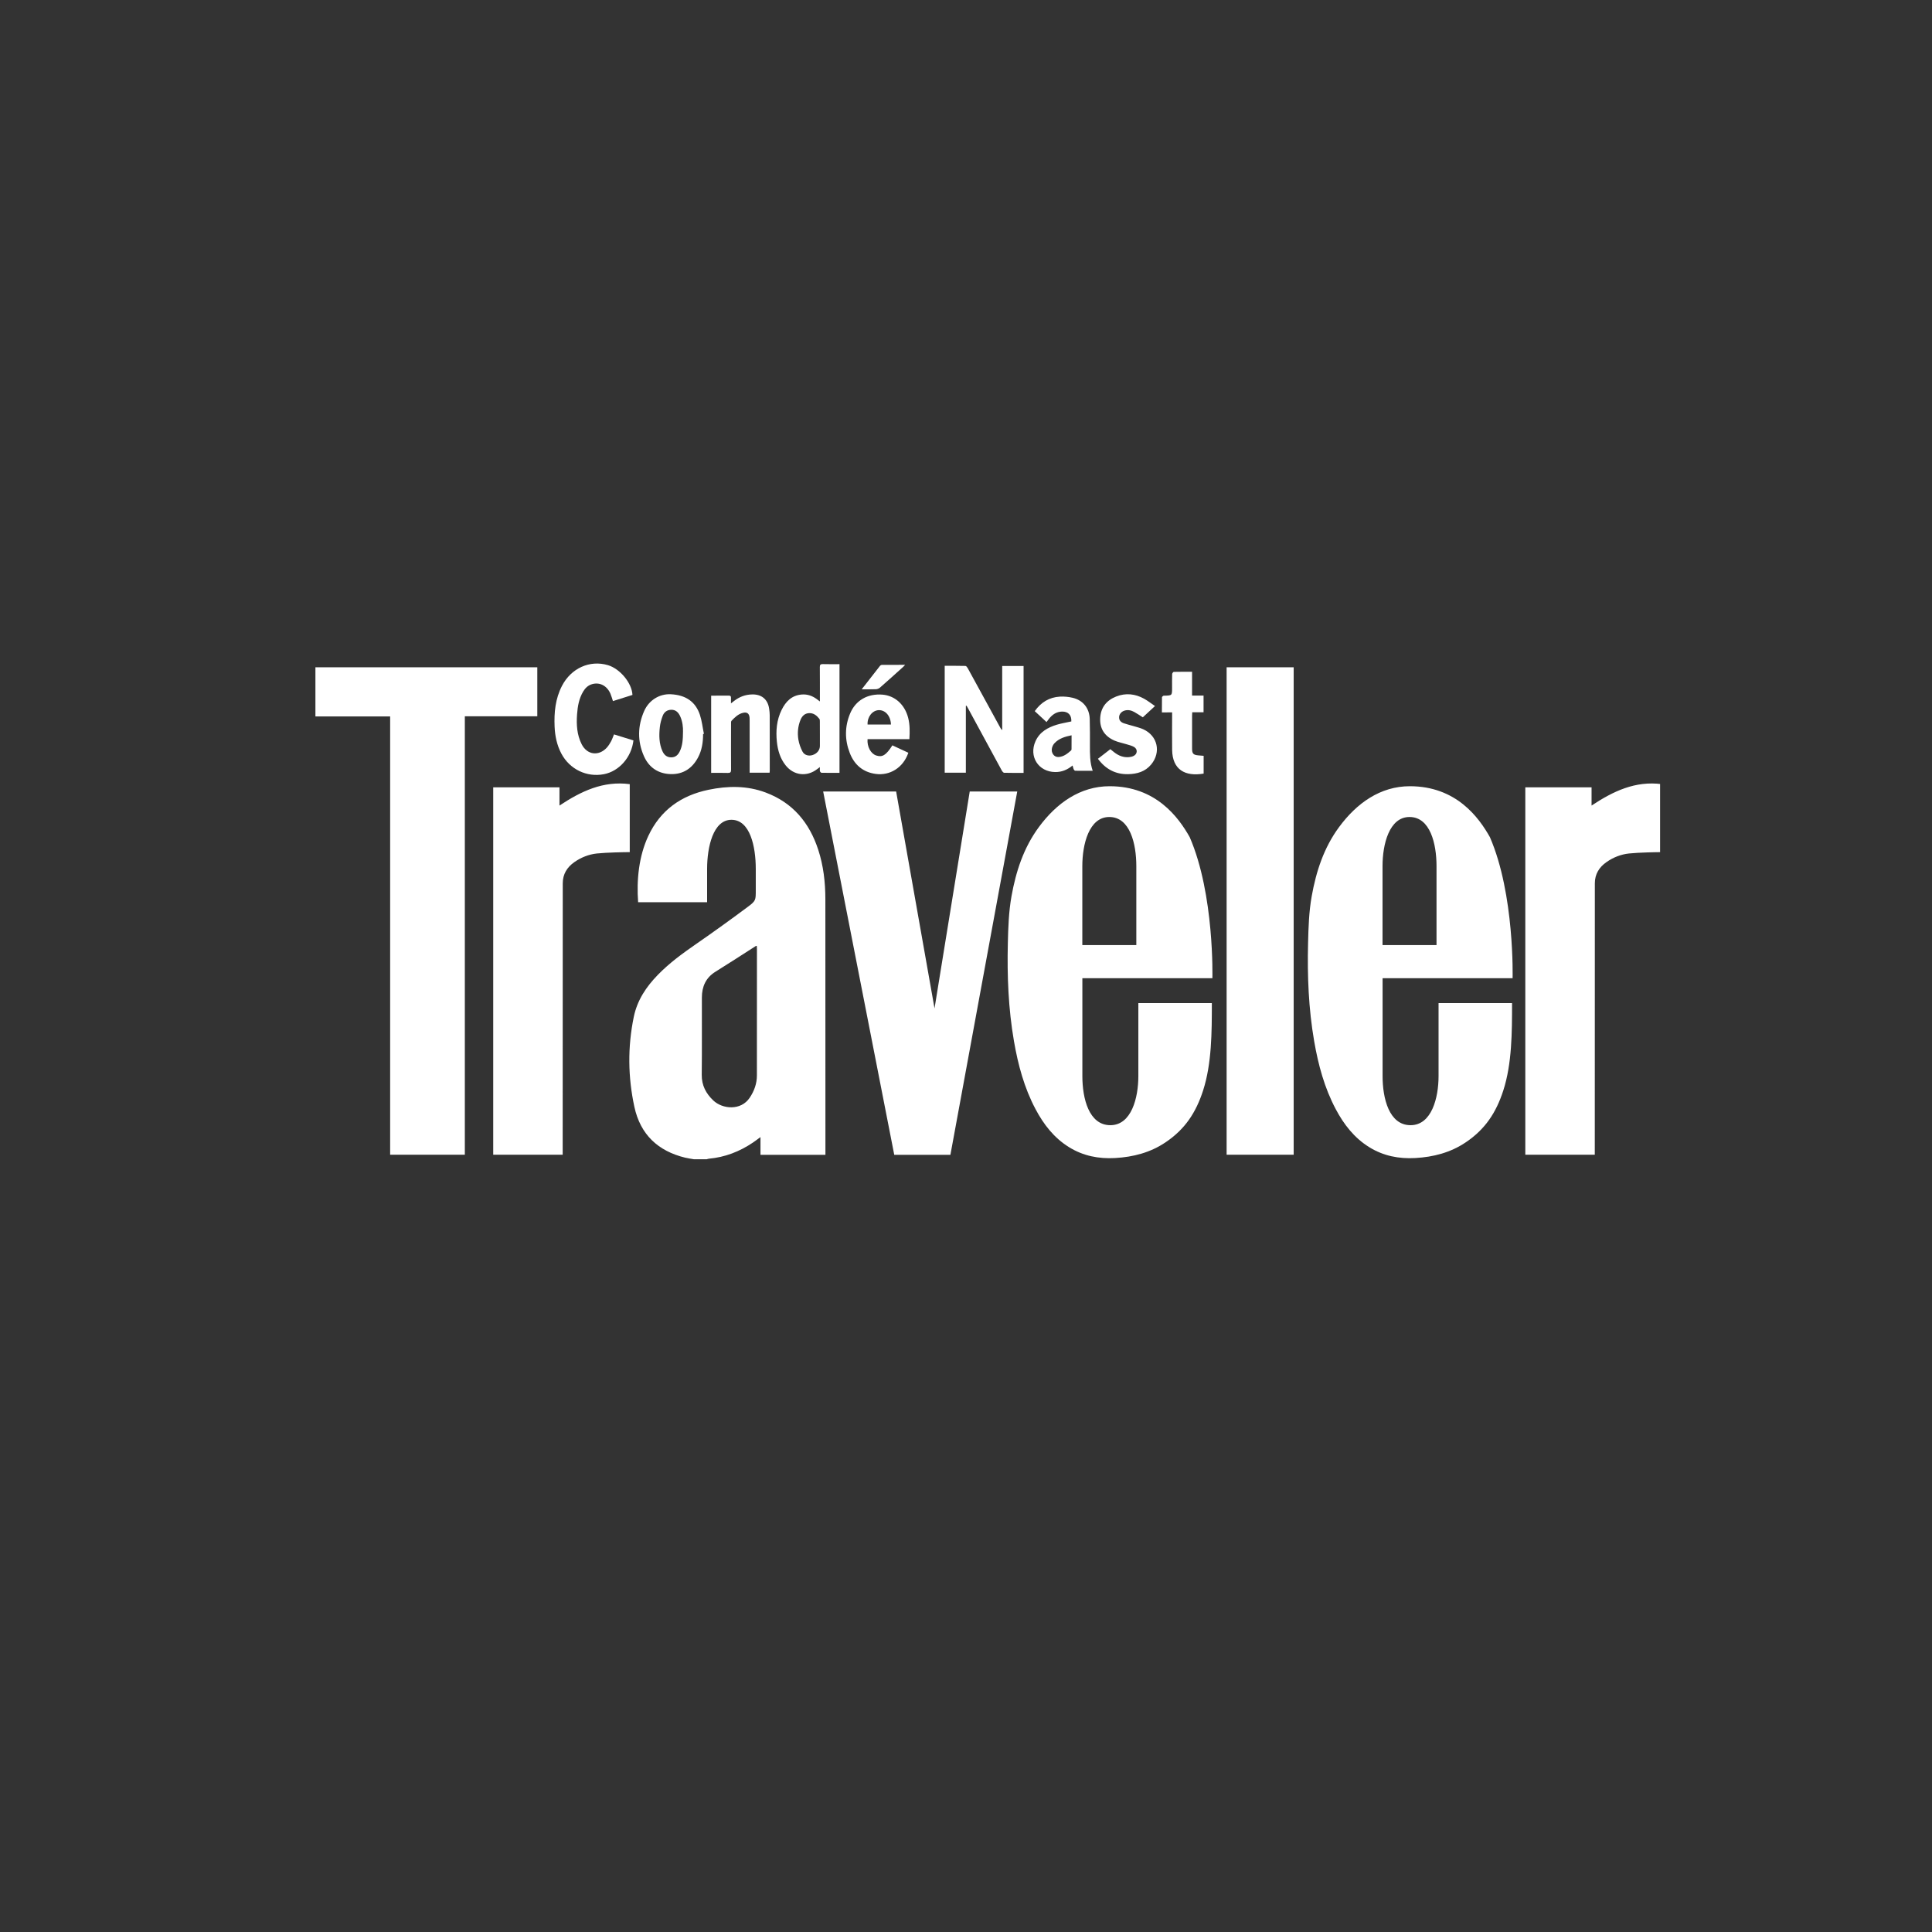
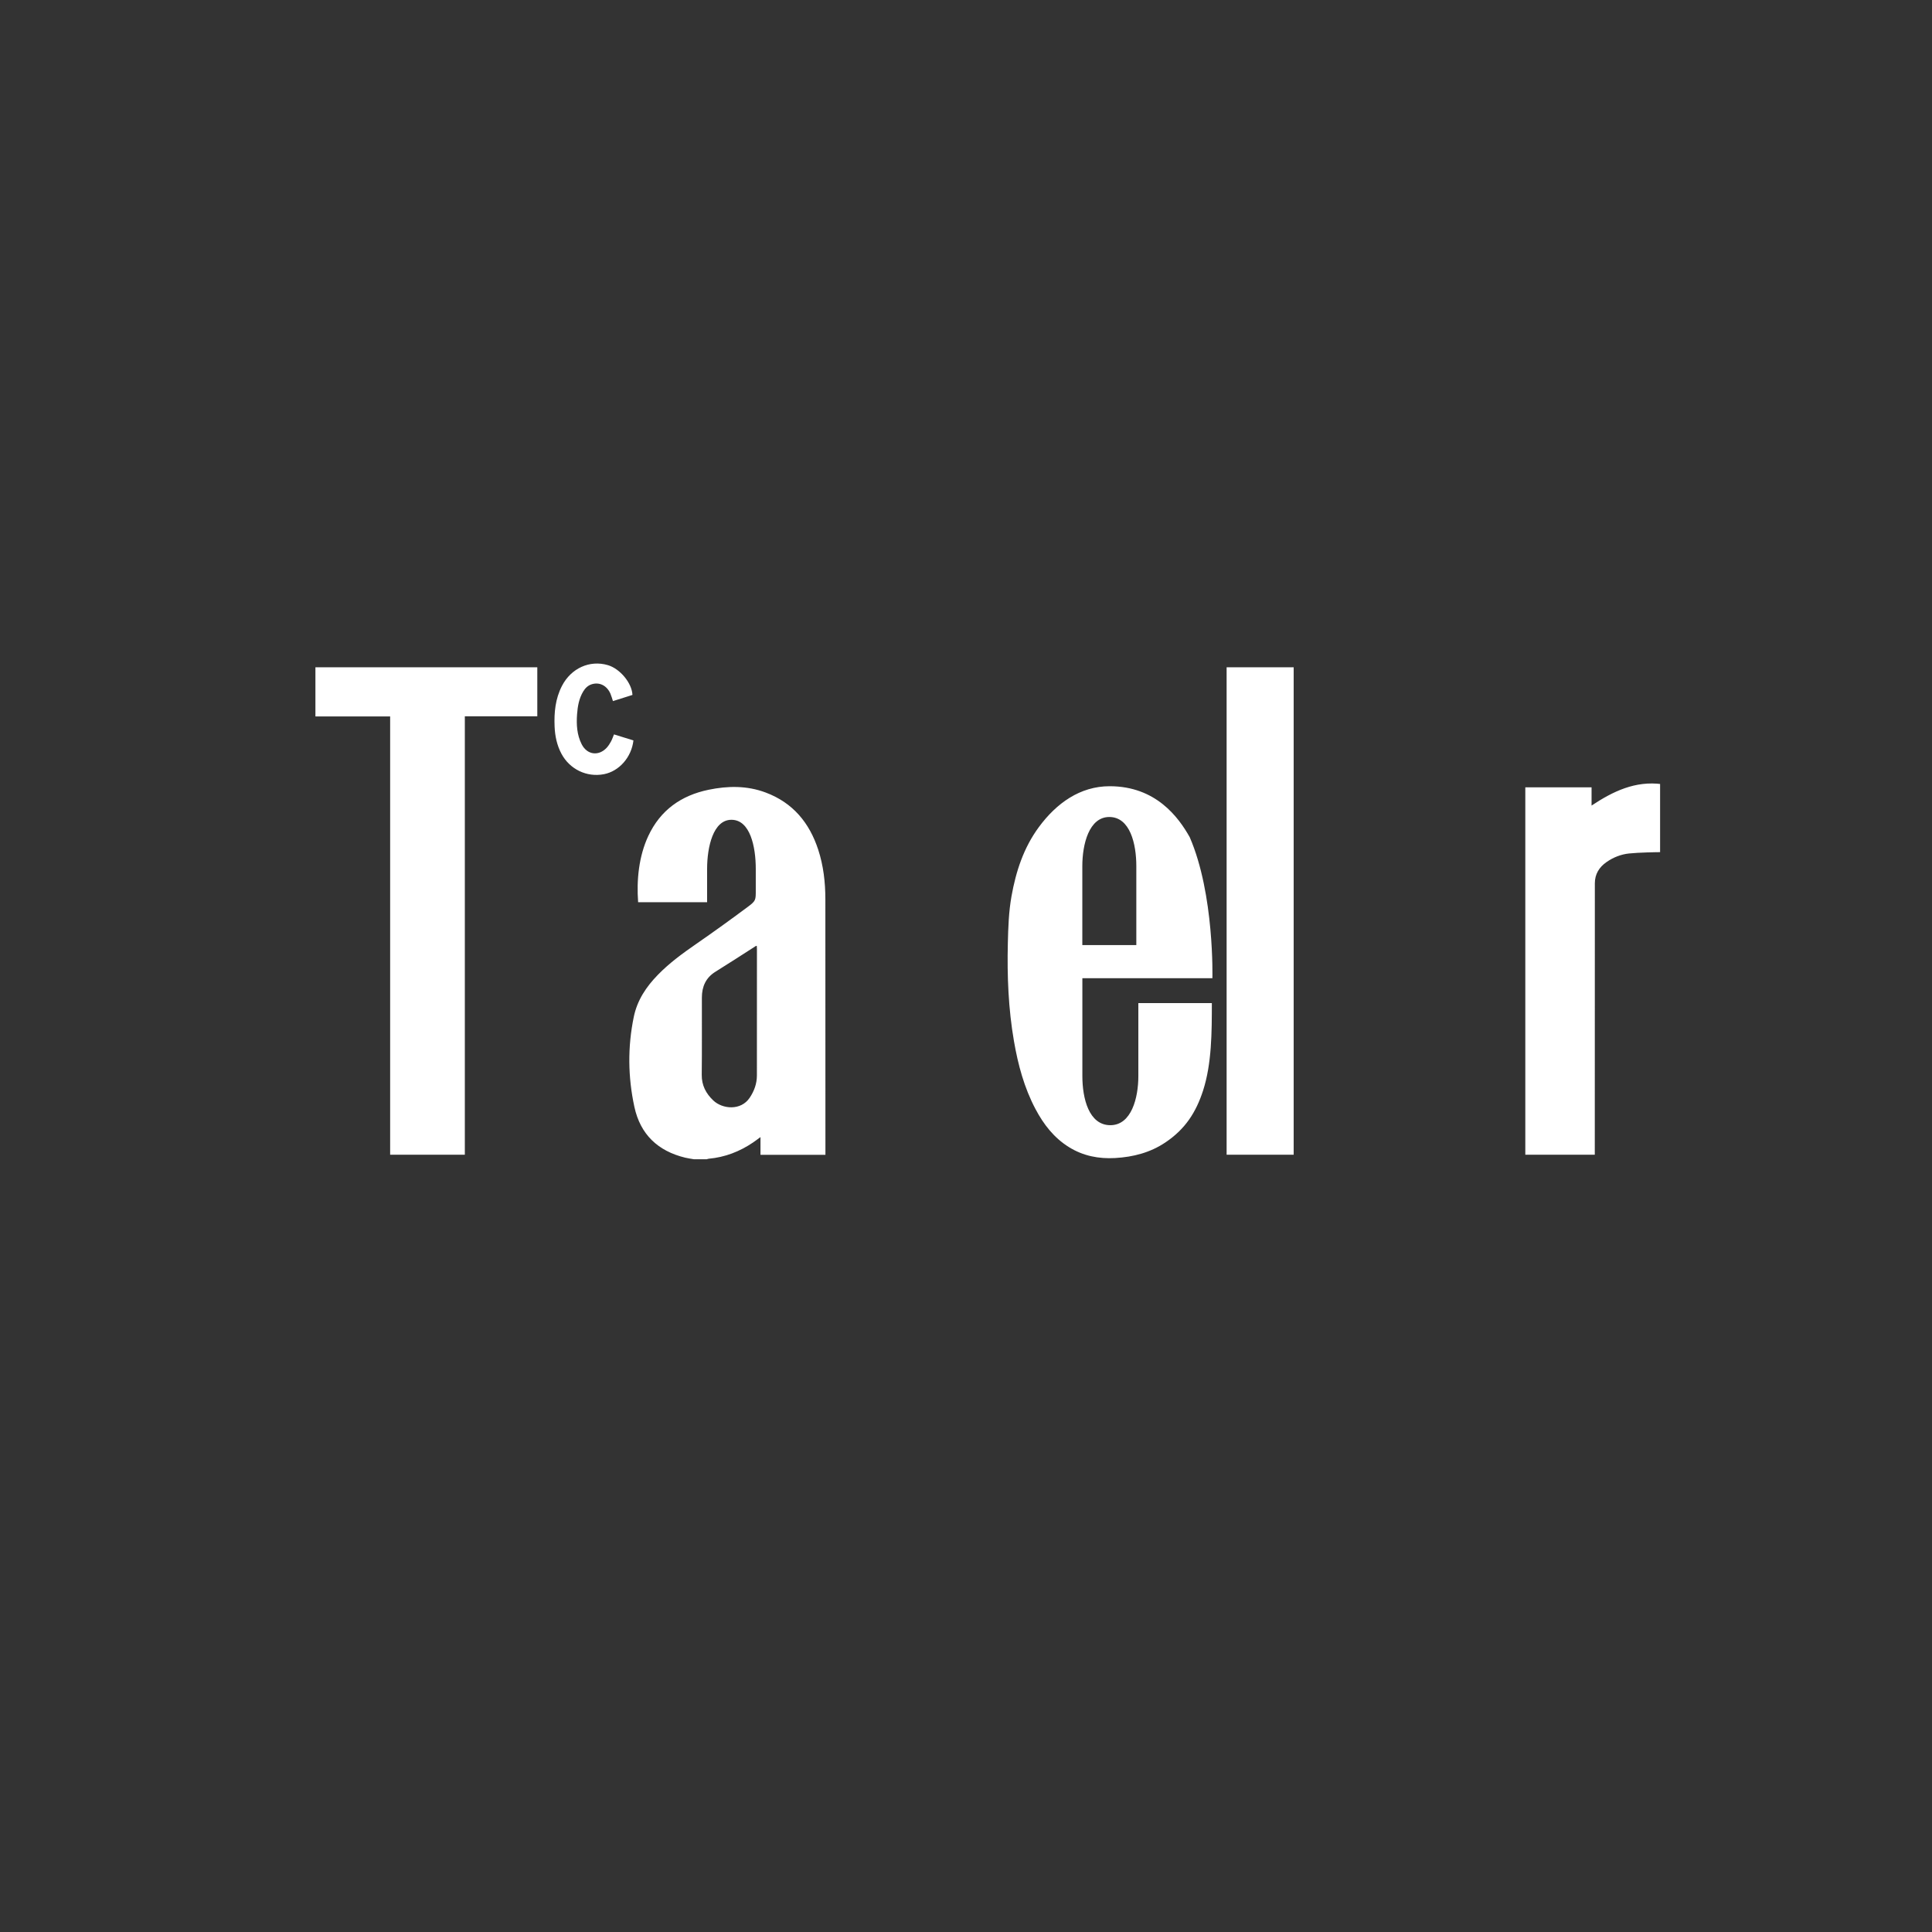
<svg xmlns="http://www.w3.org/2000/svg" width="500" zoomAndPan="magnify" viewBox="0 0 375 375" height="500" preserveAspectRatio="xMidYMid meet" version="1.0">
  <rect x="0" y="0" width="375" height="375" fill="#333333" stroke="none" />
  <defs>
    <clipPath id="ef533e2818">
      <path d="M 61.223 128 L 322.223 128 L 322.223 225.438 L 61.223 225.438 Z M 61.223 128" clip-rule="nonzero" />
    </clipPath>
  </defs>
-   <path fill="#ffffff" d="M 187.473 137 C 187.52 136.988 187.562 136.98 187.605 136.973 C 187.73 137.195 187.859 137.414 187.98 137.637 C 190.129 141.609 192.281 145.578 194.441 149.547 C 194.543 149.727 194.742 149.992 194.902 149.996 C 196.148 150.035 197.391 150.016 198.676 150.016 L 198.676 129.266 L 194.527 129.266 L 194.527 141.699 C 194.34 141.57 194.258 141.434 194.184 141.297 C 192.074 137.441 189.973 133.578 187.852 129.723 C 187.746 129.535 187.555 129.262 187.398 129.258 C 186.062 129.223 184.719 129.234 183.367 129.234 L 183.367 149.98 L 187.473 149.98 Z M 170.02 150.223 C 172.637 150.562 175.277 149.109 176.309 146.109 C 175.277 145.629 174.242 145.148 173.211 144.672 C 171.992 146.582 171.273 147.027 170.09 146.645 C 169.027 146.305 168.27 144.93 168.391 143.469 L 176.512 143.469 C 176.594 142.016 176.621 140.656 176.27 139.312 C 175.598 136.73 173.688 135.02 171.27 134.828 C 168.398 134.605 166.078 135.934 165.012 138.477 C 163.953 141.004 163.949 143.586 164.93 146.125 C 165.816 148.434 167.492 149.898 170.02 150.223 Z M 170.535 137.84 C 171.848 137.781 172.887 138.977 172.934 140.633 L 168.395 140.633 C 168.316 139.176 169.297 137.902 170.535 137.84 Z M 152.488 148.547 C 154.059 150.531 156.605 150.832 158.605 149.289 C 158.754 149.172 158.902 149.062 159.141 148.891 C 159.141 149.227 159.105 149.473 159.152 149.688 C 159.184 149.812 159.352 149.996 159.465 149.996 C 160.609 150.02 161.758 150.012 162.945 150.012 L 162.945 128.914 C 161.836 128.914 160.77 128.934 159.703 128.902 C 159.258 128.895 159.125 129.031 159.129 129.48 C 159.148 131.461 159.141 133.441 159.141 135.422 L 159.141 136.152 C 158.855 135.938 158.688 135.809 158.516 135.68 C 157.652 135.051 156.699 134.719 155.625 134.805 C 153.68 134.957 152.516 136.16 151.715 137.785 C 150.746 139.75 150.57 141.848 150.793 143.992 C 150.969 145.648 151.43 147.215 152.488 148.547 Z M 155.375 139.727 C 155.684 138.977 156.203 138.453 157.051 138.418 C 157.926 138.383 158.539 138.887 159.039 139.531 C 159.133 139.652 159.133 139.867 159.133 140.039 C 159.145 140.891 159.141 141.738 159.141 142.59 L 159.141 144.785 C 159.141 145.578 158.613 146.25 157.758 146.543 C 157.008 146.801 156.156 146.605 155.773 145.898 C 155.383 145.164 155.117 144.391 154.969 143.578 C 154.754 142.273 154.871 140.965 155.375 139.727 Z M 141.27 150.027 C 141.77 150.039 141.902 149.879 141.898 149.387 C 141.879 146.434 141.887 143.477 141.895 140.527 C 141.895 140.316 141.867 140.027 141.988 139.902 C 142.621 139.25 143.266 138.59 144.199 138.363 C 144.988 138.164 145.418 138.477 145.492 139.289 C 145.508 139.469 145.504 139.645 145.504 139.824 L 145.504 149.977 L 149.379 149.977 C 149.387 149.824 149.41 149.707 149.41 149.59 C 149.41 146 149.414 142.418 149.402 138.828 C 149.402 138.41 149.355 137.996 149.293 137.582 C 149.035 135.75 147.848 134.75 145.992 134.789 C 144.699 134.812 143.551 135.238 142.527 136.023 L 141.879 136.527 C 141.879 136.078 141.867 135.766 141.883 135.457 C 141.898 135.164 141.801 135.02 141.48 135.02 C 140.352 135.031 139.227 135.027 138.035 135.027 L 138.035 150.016 C 139.137 150.016 140.203 149.992 141.27 150.027 Z M 220.012 146.738 C 219.75 146.863 219.445 146.934 219.16 146.957 C 218.078 147.062 217.137 146.691 216.289 146.035 C 216.027 145.832 215.773 145.625 215.516 145.414 C 214.691 146.055 213.918 146.656 213.109 147.281 C 214.602 149.297 216.531 150.32 218.992 150.266 C 220.711 150.223 222.285 149.781 223.441 148.387 C 225.406 146.004 224.707 142.828 221.91 141.551 C 221.266 141.258 220.562 141.102 219.879 140.895 C 219.293 140.715 218.688 140.586 218.113 140.379 C 217.559 140.176 217.168 139.805 217.219 139.129 C 217.266 138.582 217.688 138.098 218.293 137.922 C 218.965 137.723 219.594 137.883 220.18 138.207 C 220.73 138.516 221.254 138.871 221.82 139.23 C 222.574 138.531 223.328 137.836 224.184 137.043 C 223.426 136.527 222.789 136.023 222.082 135.629 C 220.348 134.664 218.504 134.461 216.645 135.195 C 214.801 135.922 213.676 137.293 213.551 139.32 C 213.422 141.371 214.359 142.883 216.305 143.742 C 217.039 144.062 217.852 144.207 218.625 144.449 C 219.129 144.609 219.668 144.723 220.121 144.984 C 220.863 145.422 220.785 146.379 220.012 146.738 Z M 170.012 133.777 C 170.277 133.766 170.594 133.648 170.793 133.473 C 172.316 132.145 173.812 130.789 175.312 129.438 C 175.422 129.344 175.508 129.227 175.68 129.043 C 174.109 129.043 172.648 129.039 171.191 129.051 C 171.055 129.051 170.879 129.152 170.793 129.262 C 169.645 130.719 168.504 132.191 167.254 133.797 C 168.273 133.793 169.141 133.816 170.012 133.777 Z M 200.996 143.855 C 199.648 146.832 201.555 149.816 204.812 149.855 C 206.082 149.871 207.168 149.418 208.188 148.582 C 208.27 148.871 208.309 149.105 208.398 149.312 C 208.453 149.43 208.59 149.594 208.691 149.602 C 209.797 149.621 210.902 149.613 212.094 149.613 C 211.531 147.969 211.551 146.348 211.555 144.723 C 211.559 142.996 211.57 141.273 211.516 139.547 C 211.449 137.461 210.223 135.918 208.195 135.438 C 207.395 135.25 206.543 135.168 205.727 135.215 C 203.664 135.332 202.059 136.316 200.844 138.031 C 201.621 138.754 202.371 139.449 203.129 140.152 C 203.305 139.914 203.453 139.707 203.617 139.504 C 204.262 138.695 205.051 138.145 206.133 138.117 C 207.332 138.094 208.004 138.789 207.945 140.027 C 206.988 140.242 206.047 140.395 205.141 140.66 C 203.375 141.203 201.809 142.059 200.996 143.855 Z M 207.992 142.719 C 207.992 143.656 207.992 144.52 207.984 145.383 C 207.984 145.477 207.965 145.598 207.902 145.652 C 207.188 146.289 206.434 146.895 205.434 146.938 C 204.582 146.977 203.969 146.109 204.188 145.184 C 204.27 144.852 204.441 144.504 204.676 144.258 C 205.551 143.324 206.711 142.98 207.992 142.719 Z M 227.508 138.273 L 227.508 138.961 C 227.508 141.164 227.477 143.363 227.512 145.566 C 227.57 149.383 230.012 150.77 233.625 150.156 L 233.625 146.703 C 233.258 146.676 232.926 146.648 232.586 146.617 C 231.617 146.527 231.383 146.273 231.383 145.309 L 231.383 138.883 C 231.383 138.688 231.402 138.5 231.414 138.246 L 233.609 138.246 L 233.609 135.008 L 231.379 135.008 L 231.379 130.391 C 230.152 130.391 228.988 130.383 227.828 130.41 C 227.715 130.414 227.52 130.684 227.516 130.832 C 227.488 131.723 227.5 132.617 227.5 133.508 C 227.5 134.992 227.5 134.992 226.051 135.031 C 225.969 135.031 225.871 135.008 225.816 135.047 C 225.707 135.125 225.539 135.234 225.539 135.332 C 225.52 136.297 225.523 137.258 225.523 138.277 C 226.223 138.273 226.828 138.273 227.508 138.273 Z M 130.227 150.254 C 132.598 150.305 134.344 149.145 135.465 147.07 C 136.238 145.645 136.469 144.082 136.469 142.477 C 136.523 142.465 136.574 142.453 136.629 142.441 C 136.375 141.207 136.242 139.934 135.852 138.75 C 135 136.18 133.074 134.891 130.195 134.754 C 128.023 134.648 125.973 135.883 125.035 138.004 C 123.754 140.906 123.707 143.875 124.988 146.77 C 125.965 148.98 127.781 150.203 130.227 150.254 Z M 128.074 141.129 C 128.152 140.391 128.359 139.652 128.625 138.953 C 128.902 138.215 129.484 137.773 130.312 137.766 C 131.16 137.762 131.664 138.27 131.996 138.973 C 132.5 140.039 132.59 141.184 132.57 142.004 C 132.559 143.531 132.48 144.719 131.949 145.824 C 131.609 146.535 131.113 147.012 130.258 147.004 C 129.41 146.992 128.902 146.512 128.578 145.797 C 127.906 144.301 127.906 142.715 128.074 141.129 Z M 188.223 153.633 L 181.391 195.727 L 173.941 153.633 L 159.777 153.633 L 173.574 224.152 L 184.473 224.152 L 197.445 153.633 Z M 273.652 152.605 C 267.922 152.605 263.332 155.895 259.91 160.539 C 256.961 164.539 255.465 169.125 254.602 173.953 C 254.062 176.969 253.969 180.012 253.895 183.07 C 253.738 189.445 253.988 195.789 255.078 202.086 C 255.871 206.672 257.066 211.141 259.266 215.281 C 260.836 218.246 262.844 220.848 265.746 222.652 C 268.5 224.367 271.523 224.957 274.73 224.773 C 278.238 224.57 281.539 223.719 284.484 221.738 C 288.293 219.18 290.402 215.949 291.785 211.676 C 293.477 206.465 293.488 200.328 293.488 194.703 L 279.223 194.703 L 279.223 208.875 C 279.223 213.066 277.895 218.398 273.789 218.398 C 269.605 218.398 268.359 213.164 268.359 208.875 L 268.359 189.875 L 293.594 189.875 C 293.594 189.875 294.02 173.602 289.191 162.492 C 287.039 158.656 282.645 152.605 273.652 152.605 Z M 278.832 183.441 L 268.348 183.441 L 268.348 168.098 C 268.348 163.91 269.633 158.578 273.586 158.578 C 277.621 158.578 278.828 163.812 278.828 168.098 L 278.828 183.441 Z M 108.594 156.359 L 108.594 152.82 L 95.734 152.82 L 95.734 224.133 L 109.215 224.133 L 109.23 171.457 C 109.23 169.66 110.07 168.316 111.512 167.316 C 112.824 166.402 114.297 165.828 115.859 165.66 C 117.742 165.461 121.238 165.398 122.234 165.398 L 122.234 152.203 C 117.074 151.523 112.777 153.582 108.594 156.359 Z M 108.594 156.359" fill-opacity="1" fill-rule="nonzero" />
  <g clip-path="url(#ef533e2818)">
    <path fill="#ffffff" d="M 104.289 129.516 L 61.223 129.516 L 61.223 139.062 L 75.727 139.062 L 75.727 224.125 L 90.223 224.125 L 90.223 139.035 L 104.289 139.035 Z M 108.969 146.289 C 110.586 149.32 113.875 150.91 117.207 150.273 C 120.176 149.707 122.582 146.98 122.949 143.715 C 121.703 143.328 120.445 142.938 119.176 142.547 C 118.977 143.023 118.832 143.477 118.609 143.891 C 118.379 144.32 118.109 144.75 117.781 145.113 C 116.203 146.832 113.945 146.527 112.898 144.449 C 111.977 142.621 111.863 140.648 112.008 138.648 C 112.121 137.102 112.379 135.582 113.199 134.219 C 113.598 133.555 114.125 133.031 114.887 132.805 C 116.375 132.355 117.801 133.074 118.488 134.648 C 118.68 135.094 118.797 135.57 118.973 136.082 C 120.25 135.68 121.492 135.289 122.758 134.887 C 122.66 132.582 120.352 129.805 117.996 129.105 C 114.473 128.062 110.852 129.695 109.078 133.129 C 107.789 135.621 107.531 138.297 107.648 141.043 C 107.727 142.871 108.098 144.648 108.969 146.289 Z M 215.383 152.605 C 209.652 152.605 205.062 155.895 201.641 160.539 C 198.691 164.539 197.195 169.125 196.332 173.953 C 195.793 176.969 195.695 180.012 195.621 183.07 C 195.469 189.445 195.719 195.789 196.809 202.086 C 197.602 206.672 198.797 211.141 200.996 215.281 C 202.566 218.246 204.574 220.848 207.477 222.652 C 210.23 224.367 213.254 224.957 216.461 224.773 C 219.969 224.57 223.27 223.719 226.211 221.738 C 230.023 219.18 232.133 215.949 233.516 211.676 C 235.203 206.465 235.219 200.328 235.219 194.703 L 220.953 194.703 L 220.953 208.875 C 220.953 213.066 219.625 218.398 215.52 218.398 C 211.336 218.398 210.086 213.164 210.086 208.875 L 210.086 189.875 L 235.324 189.875 C 235.324 189.875 235.75 173.602 230.922 162.492 C 228.766 158.656 224.375 152.605 215.383 152.605 Z M 220.562 183.441 L 210.078 183.441 L 210.078 168.098 C 210.078 163.91 211.363 158.578 215.316 158.578 C 219.352 158.578 220.559 163.812 220.559 168.098 L 220.559 183.441 Z M 308.922 156.359 L 308.922 152.82 L 296.062 152.82 L 296.062 224.133 L 309.547 224.133 L 309.559 171.457 C 309.559 169.66 310.398 168.316 311.84 167.316 C 313.152 166.402 314.625 165.828 316.188 165.66 C 318.07 165.461 321.566 165.398 322.562 165.398 L 322.562 152.203 C 317.406 151.523 313.109 153.582 308.922 156.359 Z M 238.086 129.516 L 251.102 129.516 L 251.102 224.125 L 238.086 224.125 Z M 160.203 174.52 C 160.199 171.258 159.832 168.031 158.812 164.91 C 157.094 159.672 153.883 155.797 148.605 153.824 C 144.973 152.465 141.258 152.523 137.535 153.293 C 132.203 154.395 128.172 157.254 125.832 162.266 C 123.992 166.211 123.539 170.82 123.859 175.117 L 137.25 175.117 L 137.25 168.645 C 137.25 164.457 138.402 159.121 141.973 159.121 C 145.609 159.121 146.695 164.355 146.695 168.645 L 146.695 172.656 C 146.695 174.762 146.746 174.832 145.035 176.105 C 141.793 178.516 138.512 180.883 135.191 183.18 C 132.543 185.008 129.957 186.887 127.703 189.203 C 125.43 191.531 123.688 194.133 123.016 197.379 C 121.812 203.215 121.879 209.043 123.133 214.844 C 124.293 220.203 127.707 223.418 132.992 224.703 C 133.547 224.836 134.109 224.906 134.676 225.008 L 137.176 225.008 C 137.309 224.973 137.438 224.922 137.57 224.906 C 140.719 224.621 143.57 223.516 146.176 221.75 C 146.629 221.441 147.059 221.109 147.609 220.707 L 147.609 224.148 L 160.215 224.148 Z M 146.914 208.738 C 146.914 210.328 146.395 211.766 145.512 213.078 C 143.809 215.617 140.238 215.301 138.438 213.59 C 137.027 212.246 136.184 210.66 136.207 208.609 C 136.266 203.617 136.219 198.621 136.234 193.621 C 136.238 191.512 136.984 189.781 138.863 188.617 C 141.492 186.984 144.078 185.301 146.684 183.633 C 146.727 183.605 146.785 183.605 146.891 183.586 C 146.898 183.797 146.922 183.988 146.922 184.176 C 146.922 192.367 146.922 200.555 146.914 208.738 Z M 146.914 208.738" fill-opacity="1" fill-rule="nonzero" />
  </g>
</svg>